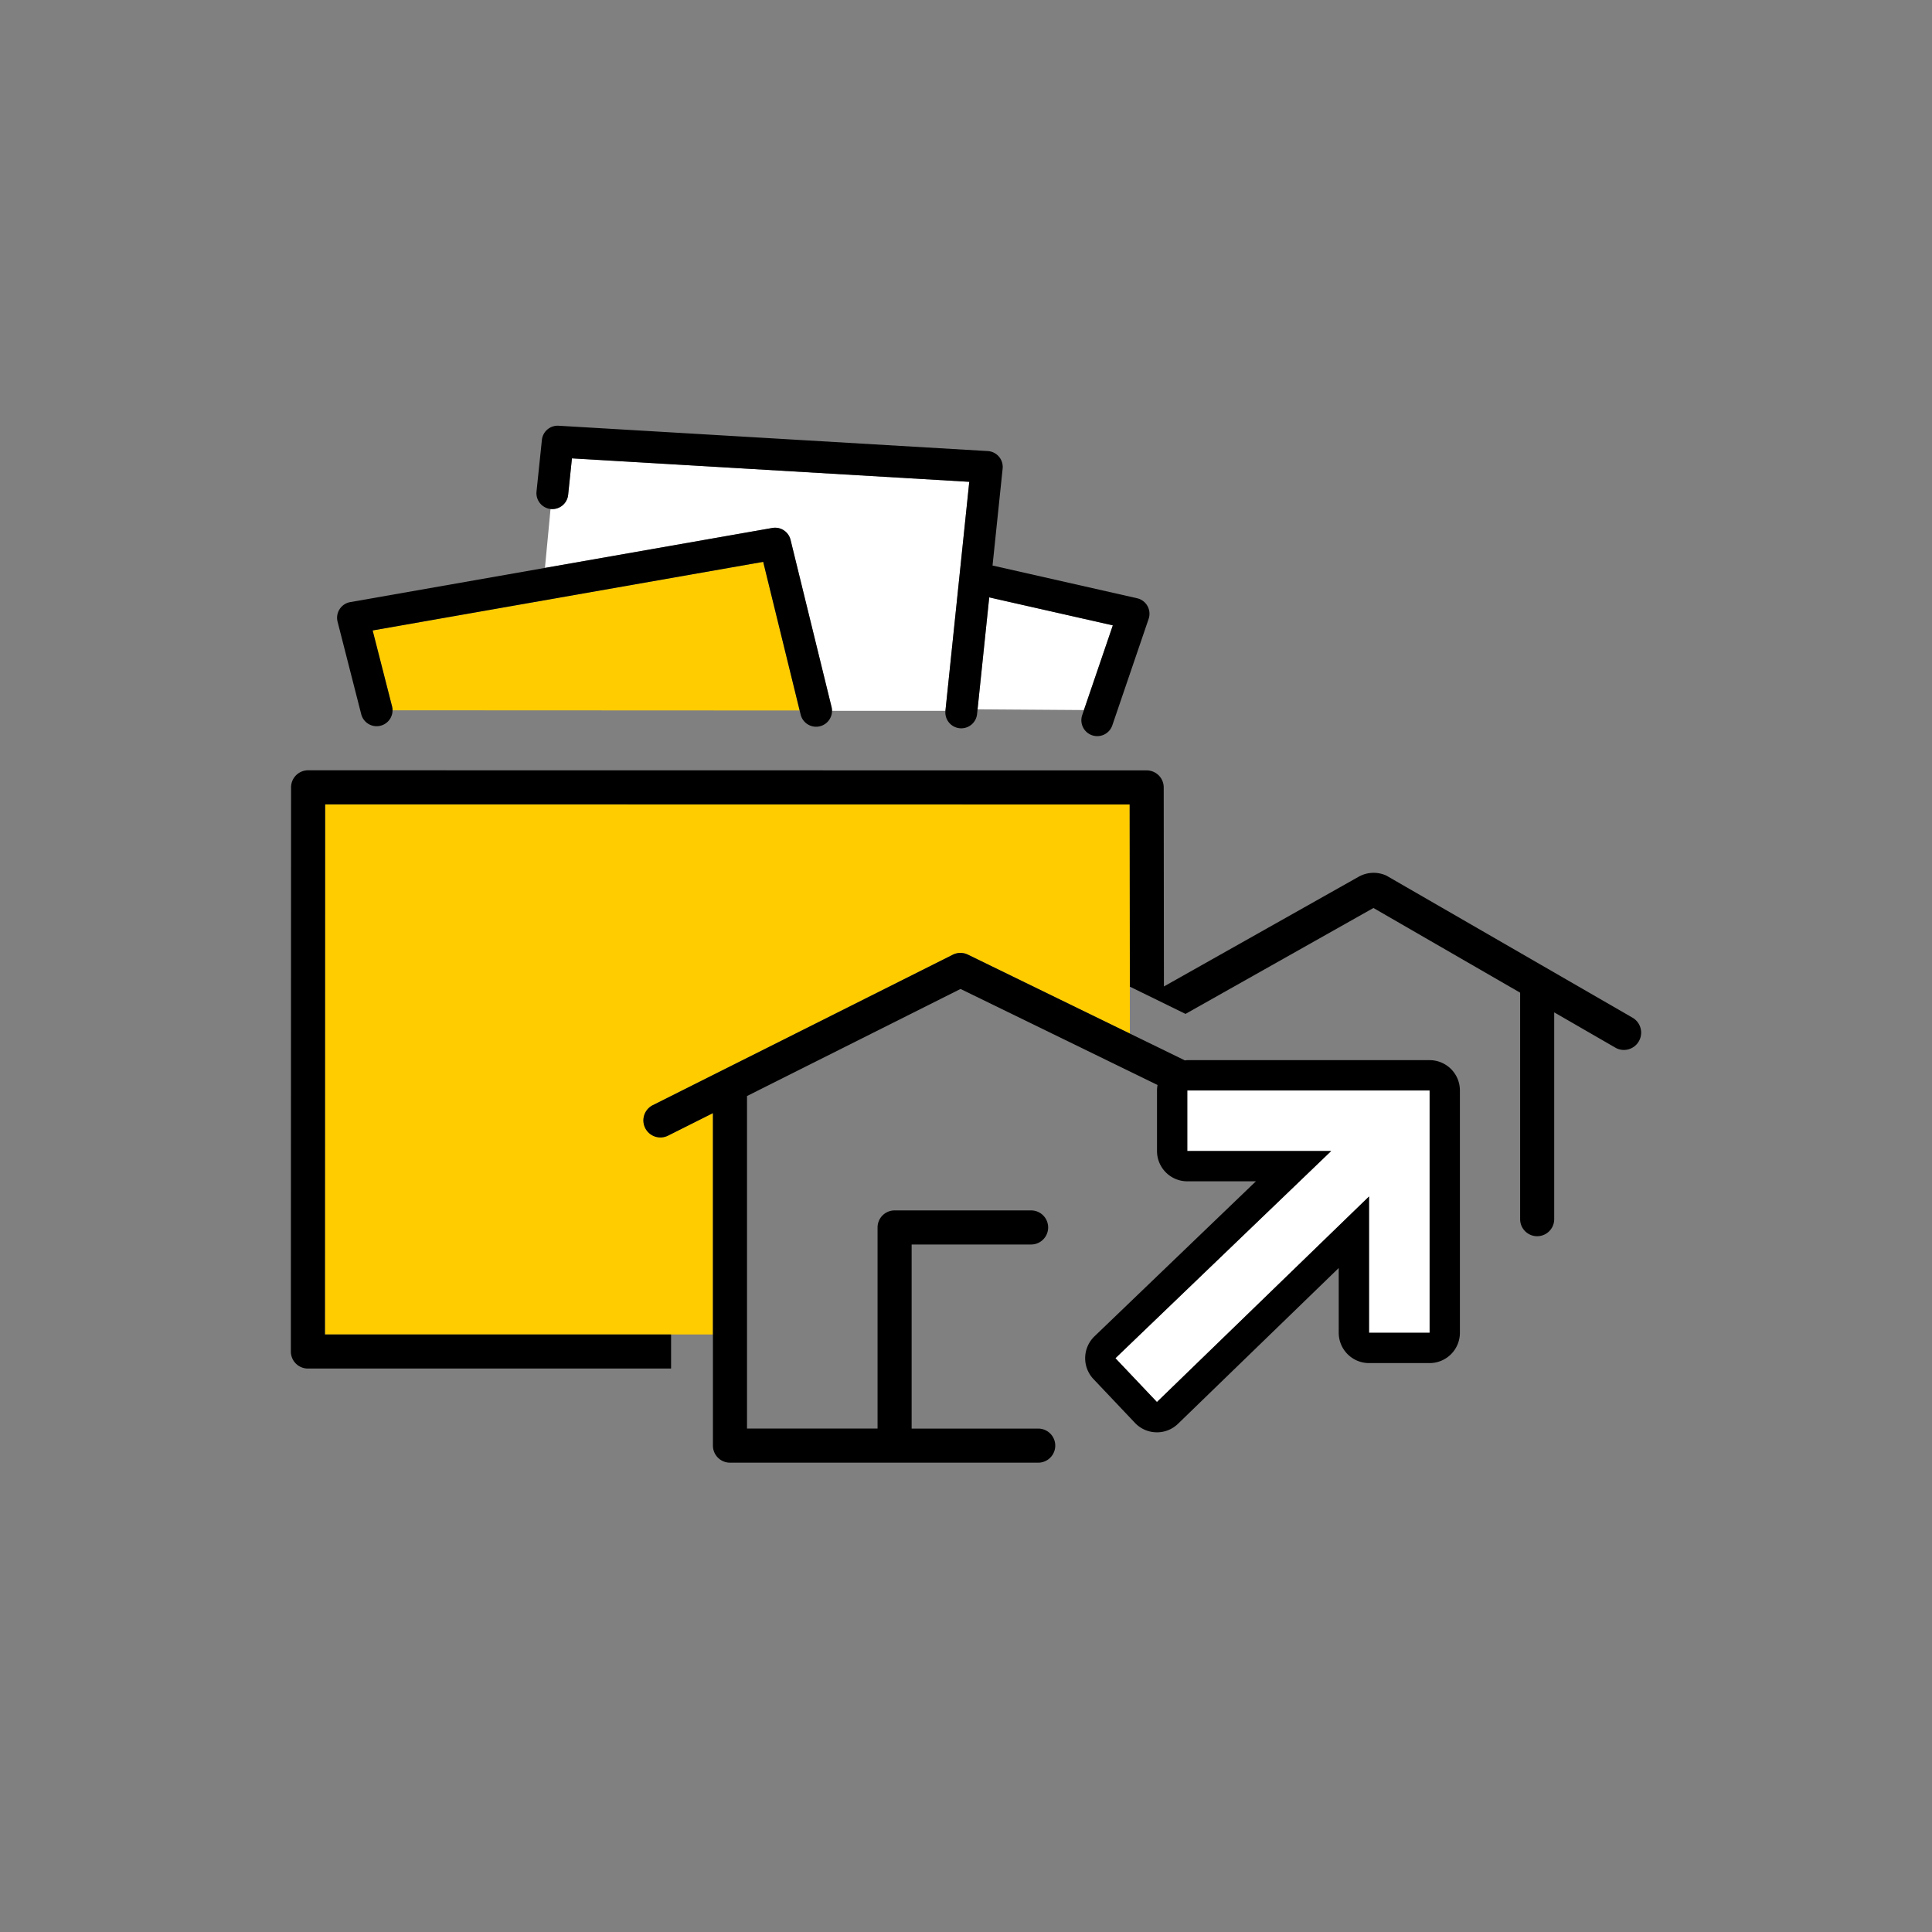
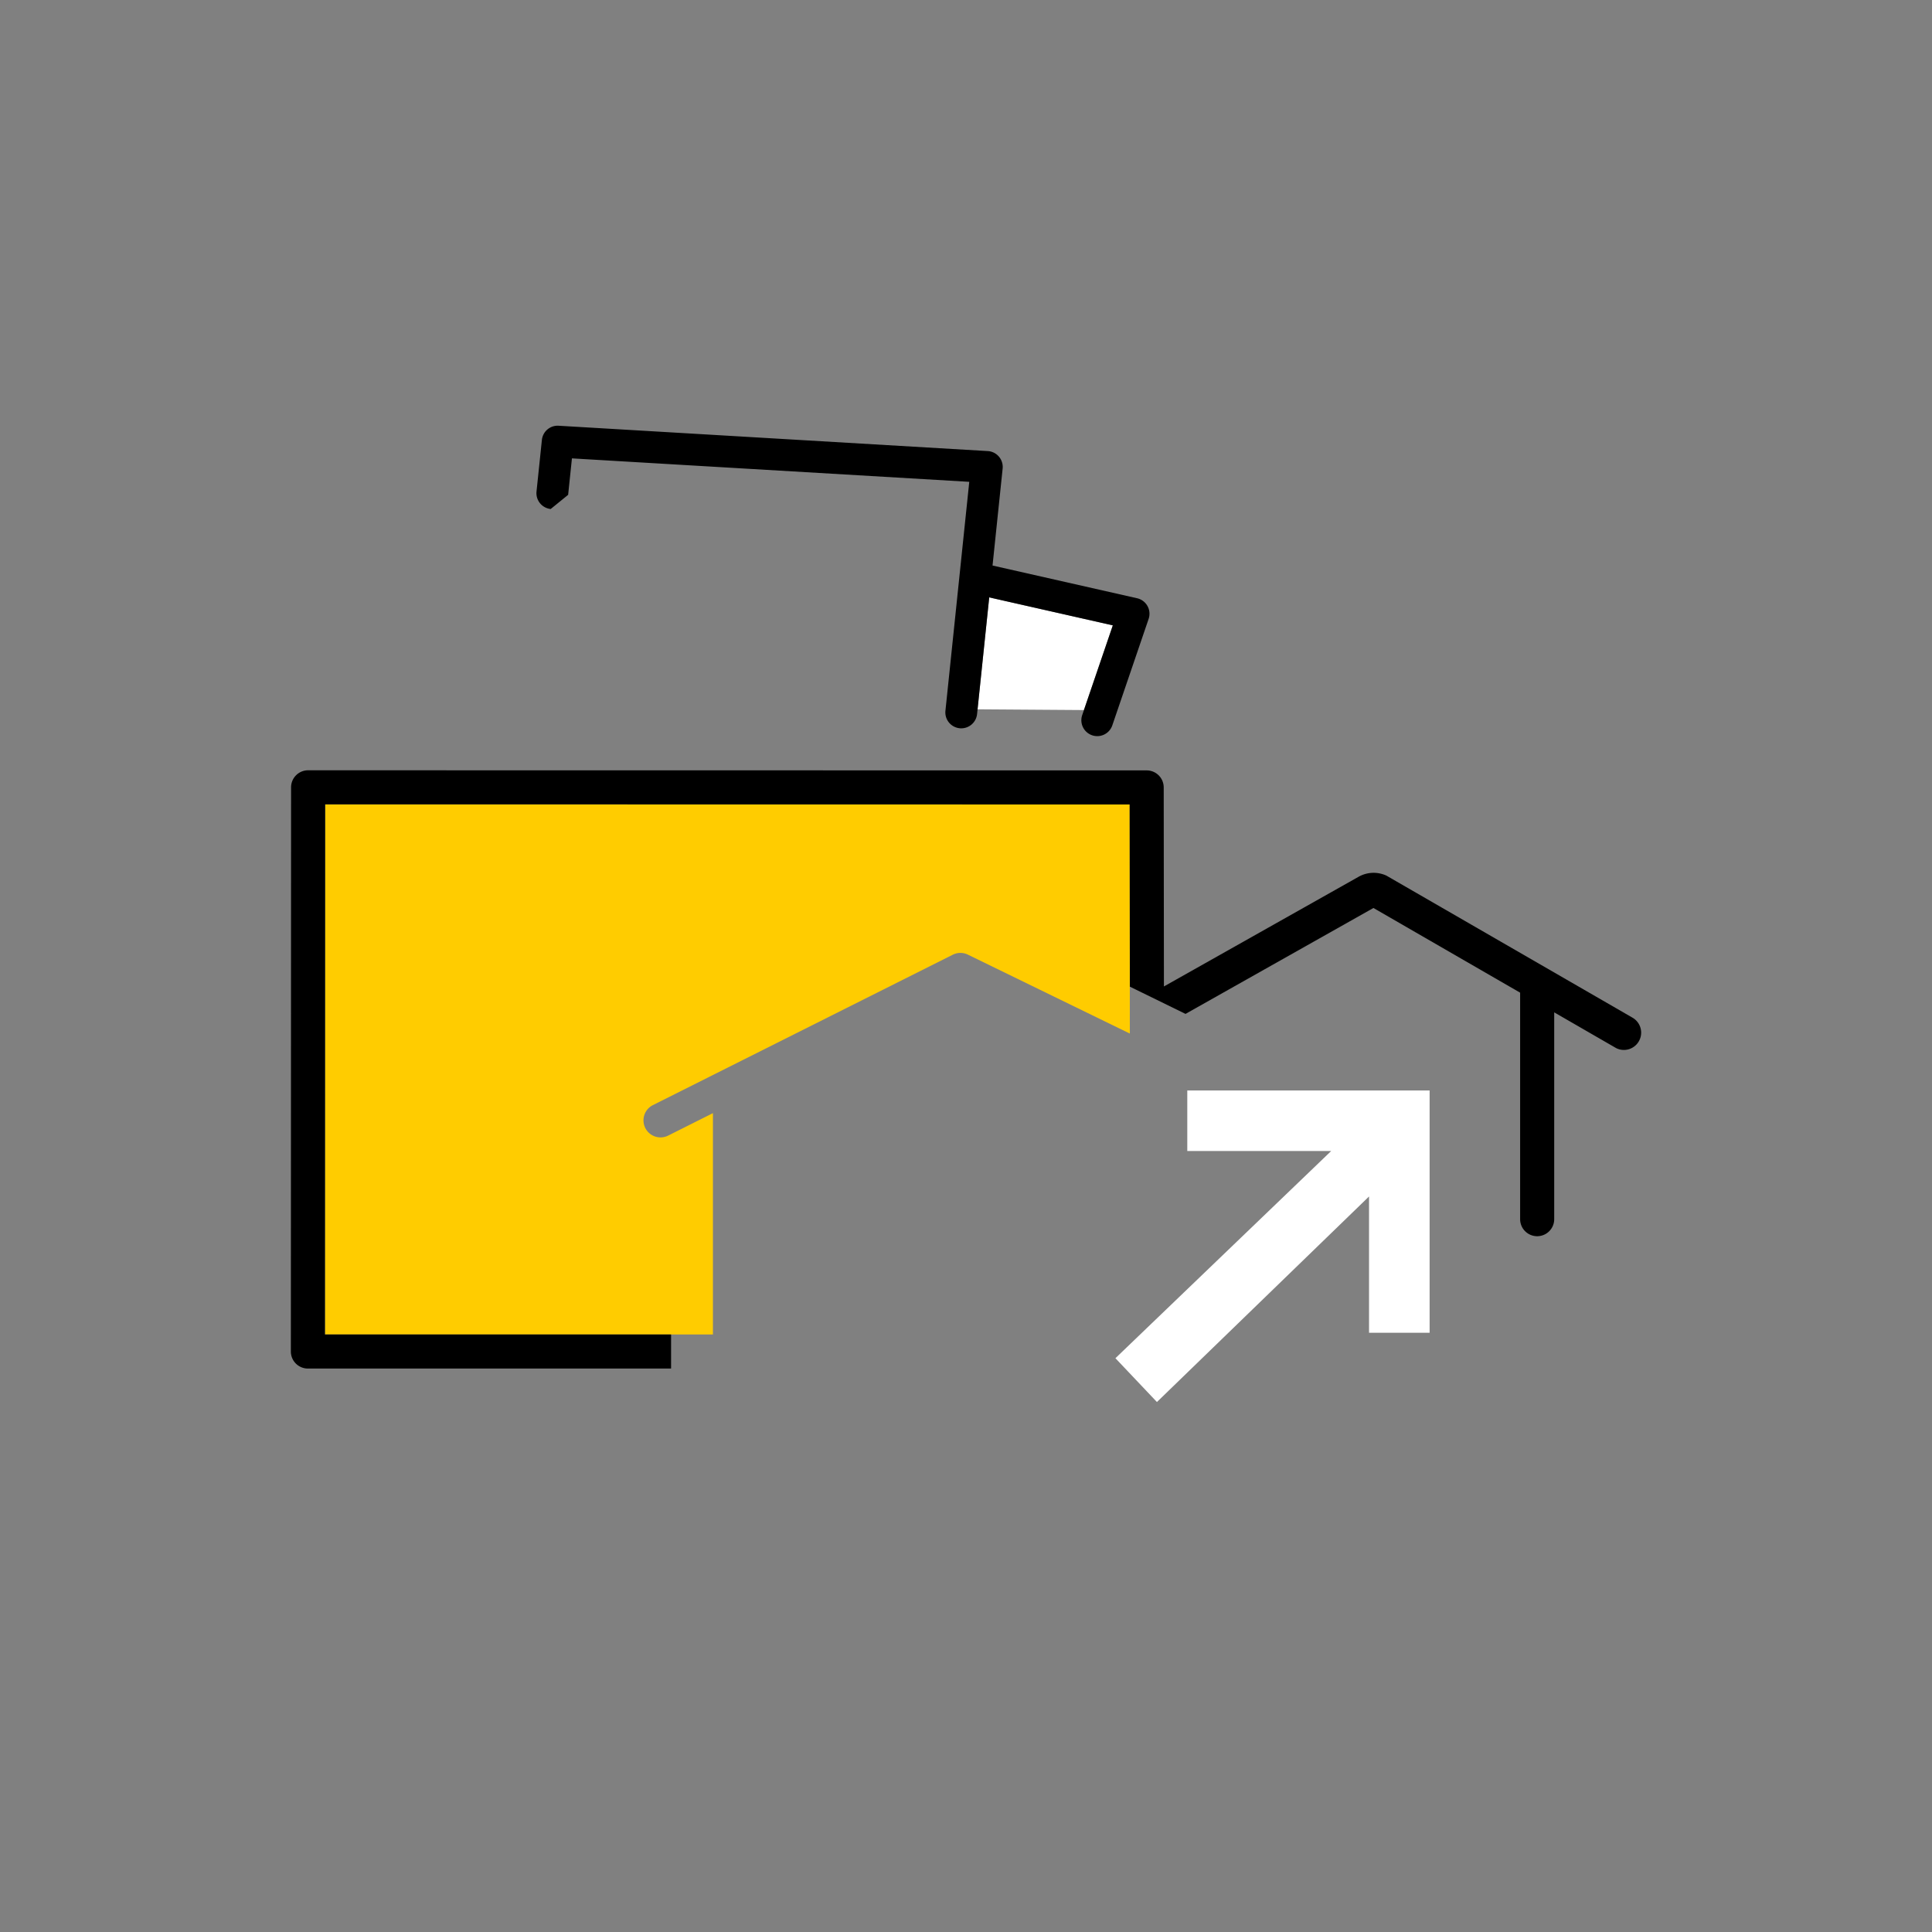
<svg xmlns="http://www.w3.org/2000/svg" id="Pictos" viewBox="0 0 170.079 170.079">
  <rect x="0" y="0" width="170.079" height="170.079" fill="#808080" stroke="none" />
  <polygon points="87.083 52.59 86.058 62.442 95.421 62.508 97.964 55.053 87.083 52.59" fill="#fff" />
-   <path d="M69.594,47.522l3.61,14.719a1.407,1.407,0,0,1,.04.333h9.985l0-.004,2.099-20.154L50.349,40.352l-.334,3.209a1.402,1.402,0,0,1-1.538,1.247l-.012-.002-.492,5.186,20.018-3.516A1.401,1.401,0,0,1,69.594,47.522Z" fill="#fff" />
-   <path d="M67.186,49.461,32.805,55.5l1.708,6.682a1.401,1.401,0,0,1,.044.347l12.227.005,23.611.011Z" fill="#fc0" />
  <polygon points="104.52 95.995 104.52 101.328 117.186 101.328 98.194 119.567 101.848 123.424 101.848 123.423 120.52 105.328 120.52 117.329 125.853 117.329 125.853 95.995 104.52 95.995" fill="#fff" />
-   <path d="M50.015,43.561l.334-3.209,34.978,2.064L83.229,62.571l0,.004a1.4,1.4,0,0,0,1.248,1.534,1.437,1.437,0,0,0,.146.007,1.4,1.4,0,0,0,1.391-1.255l.044-.419L87.084,52.59l10.881,2.463L95.421,62.508l-.144.423a1.4,1.4,0,1,0,2.65.903l3.19-9.352A1.4,1.4,0,0,0,100.1,52.665L87.376,49.785l.889-8.534a1.4,1.4,0,0,0-1.31-1.542l-37.776-2.23a1.395,1.395,0,0,0-1.475,1.252l-.473,4.54a1.4,1.4,0,0,0,1.236,1.536l.012.002A1.402,1.402,0,0,0,50.015,43.561Z" />
-   <path d="M31.8,62.876a1.4,1.4,0,1,0,2.713-.693L32.805,55.5l34.381-6.039L70.395,62.546l.007.029.082.334a1.4,1.4,0,0,0,2.72-.667l-3.61-14.719a1.401,1.401,0,0,0-1.602-1.045l-20.018,3.516-17.141,3.011A1.4,1.4,0,0,0,29.718,54.73Z" />
+   <path d="M50.015,43.561l.334-3.209,34.978,2.064L83.229,62.571l0,.004a1.4,1.4,0,0,0,1.248,1.534,1.437,1.437,0,0,0,.146.007,1.4,1.4,0,0,0,1.391-1.255l.044-.419L87.084,52.59l10.881,2.463L95.421,62.508l-.144.423a1.4,1.4,0,1,0,2.65.903l3.19-9.352A1.4,1.4,0,0,0,100.1,52.665L87.376,49.785l.889-8.534a1.4,1.4,0,0,0-1.31-1.542l-37.776-2.23a1.395,1.395,0,0,0-1.475,1.252l-.473,4.54a1.4,1.4,0,0,0,1.236,1.536l.012.002Z" />
  <path d="M28.606,117.477l30.471-.002v0l3.684,0V97.992L58.82,99.969a1.5,1.5,0,1,1-1.345-2.682l26.4-13.24a1.501,1.501,0,0,1,1.33-.008l14.258,6.949-.016-20.167L28.624,70.81Z" fill="#fc0" />
  <path d="M143.673,89.565l-21.624-12.482a2.693,2.693,0,0,0-2.466.111l-17.12,9.646-.018-17.521a1.5,1.5,0,0,0-1.5-1.499L27.124,67.81a1.5,1.5,0,0,0-1.5,1.5l-.019,49.666a1.5,1.5,0,0,0,1.5,1.501l31.971-.002v-3l-30.471.002L28.624,70.81l70.823.011.018,16.037,4.9,2.398,16.543-9.324,12.913,7.455V107.327a1.5,1.5,0,0,0,3,0V89.12l5.438,3.139a1.516,1.516,0,0,0,.694.171,1.523,1.523,0,0,0,.721-2.864Z" />
-   <path d="M83.876,84.047l-26.4,13.24A1.5,1.5,0,1,0,58.82,99.969l3.941-1.977v29.27a1.5,1.5,0,0,0,1.5,1.5H91.397a1.5,1.5,0,1,0,0-3H80.254V109.556H90.771a1.5,1.5,0,0,0,0-3H78.754a1.5,1.5,0,0,0-1.5,1.5v17.705H65.761V96.487L84.558,87.06l17.345,8.454a2.593,2.593,0,0,0-.049.48v5.333a2.669,2.669,0,0,0,2.666,2.667h6.04L96.346,117.644a2.673,2.673,0,0,0-.088,3.756l3.652,3.856a2.641,2.641,0,0,0,1.82.831l.117.004a2.659,2.659,0,0,0,1.856-.751l7.492-7.262,6.657-6.452v5.703a2.67,2.67,0,0,0,2.667,2.667h5.333a2.67,2.67,0,0,0,2.667-2.667V95.995a2.669,2.669,0,0,0-2.667-2.667H104.52c-.077,0-.15.017-.226.022-.022-.012-.042-.028-.065-.04l-4.766-2.323L85.206,84.039A1.501,1.501,0,0,0,83.876,84.047ZM104.52,95.995h21.333v21.334H120.52V105.328l-18.672,18.095v.001l-3.654-3.857,18.992-18.239H104.52Z" />
</svg>